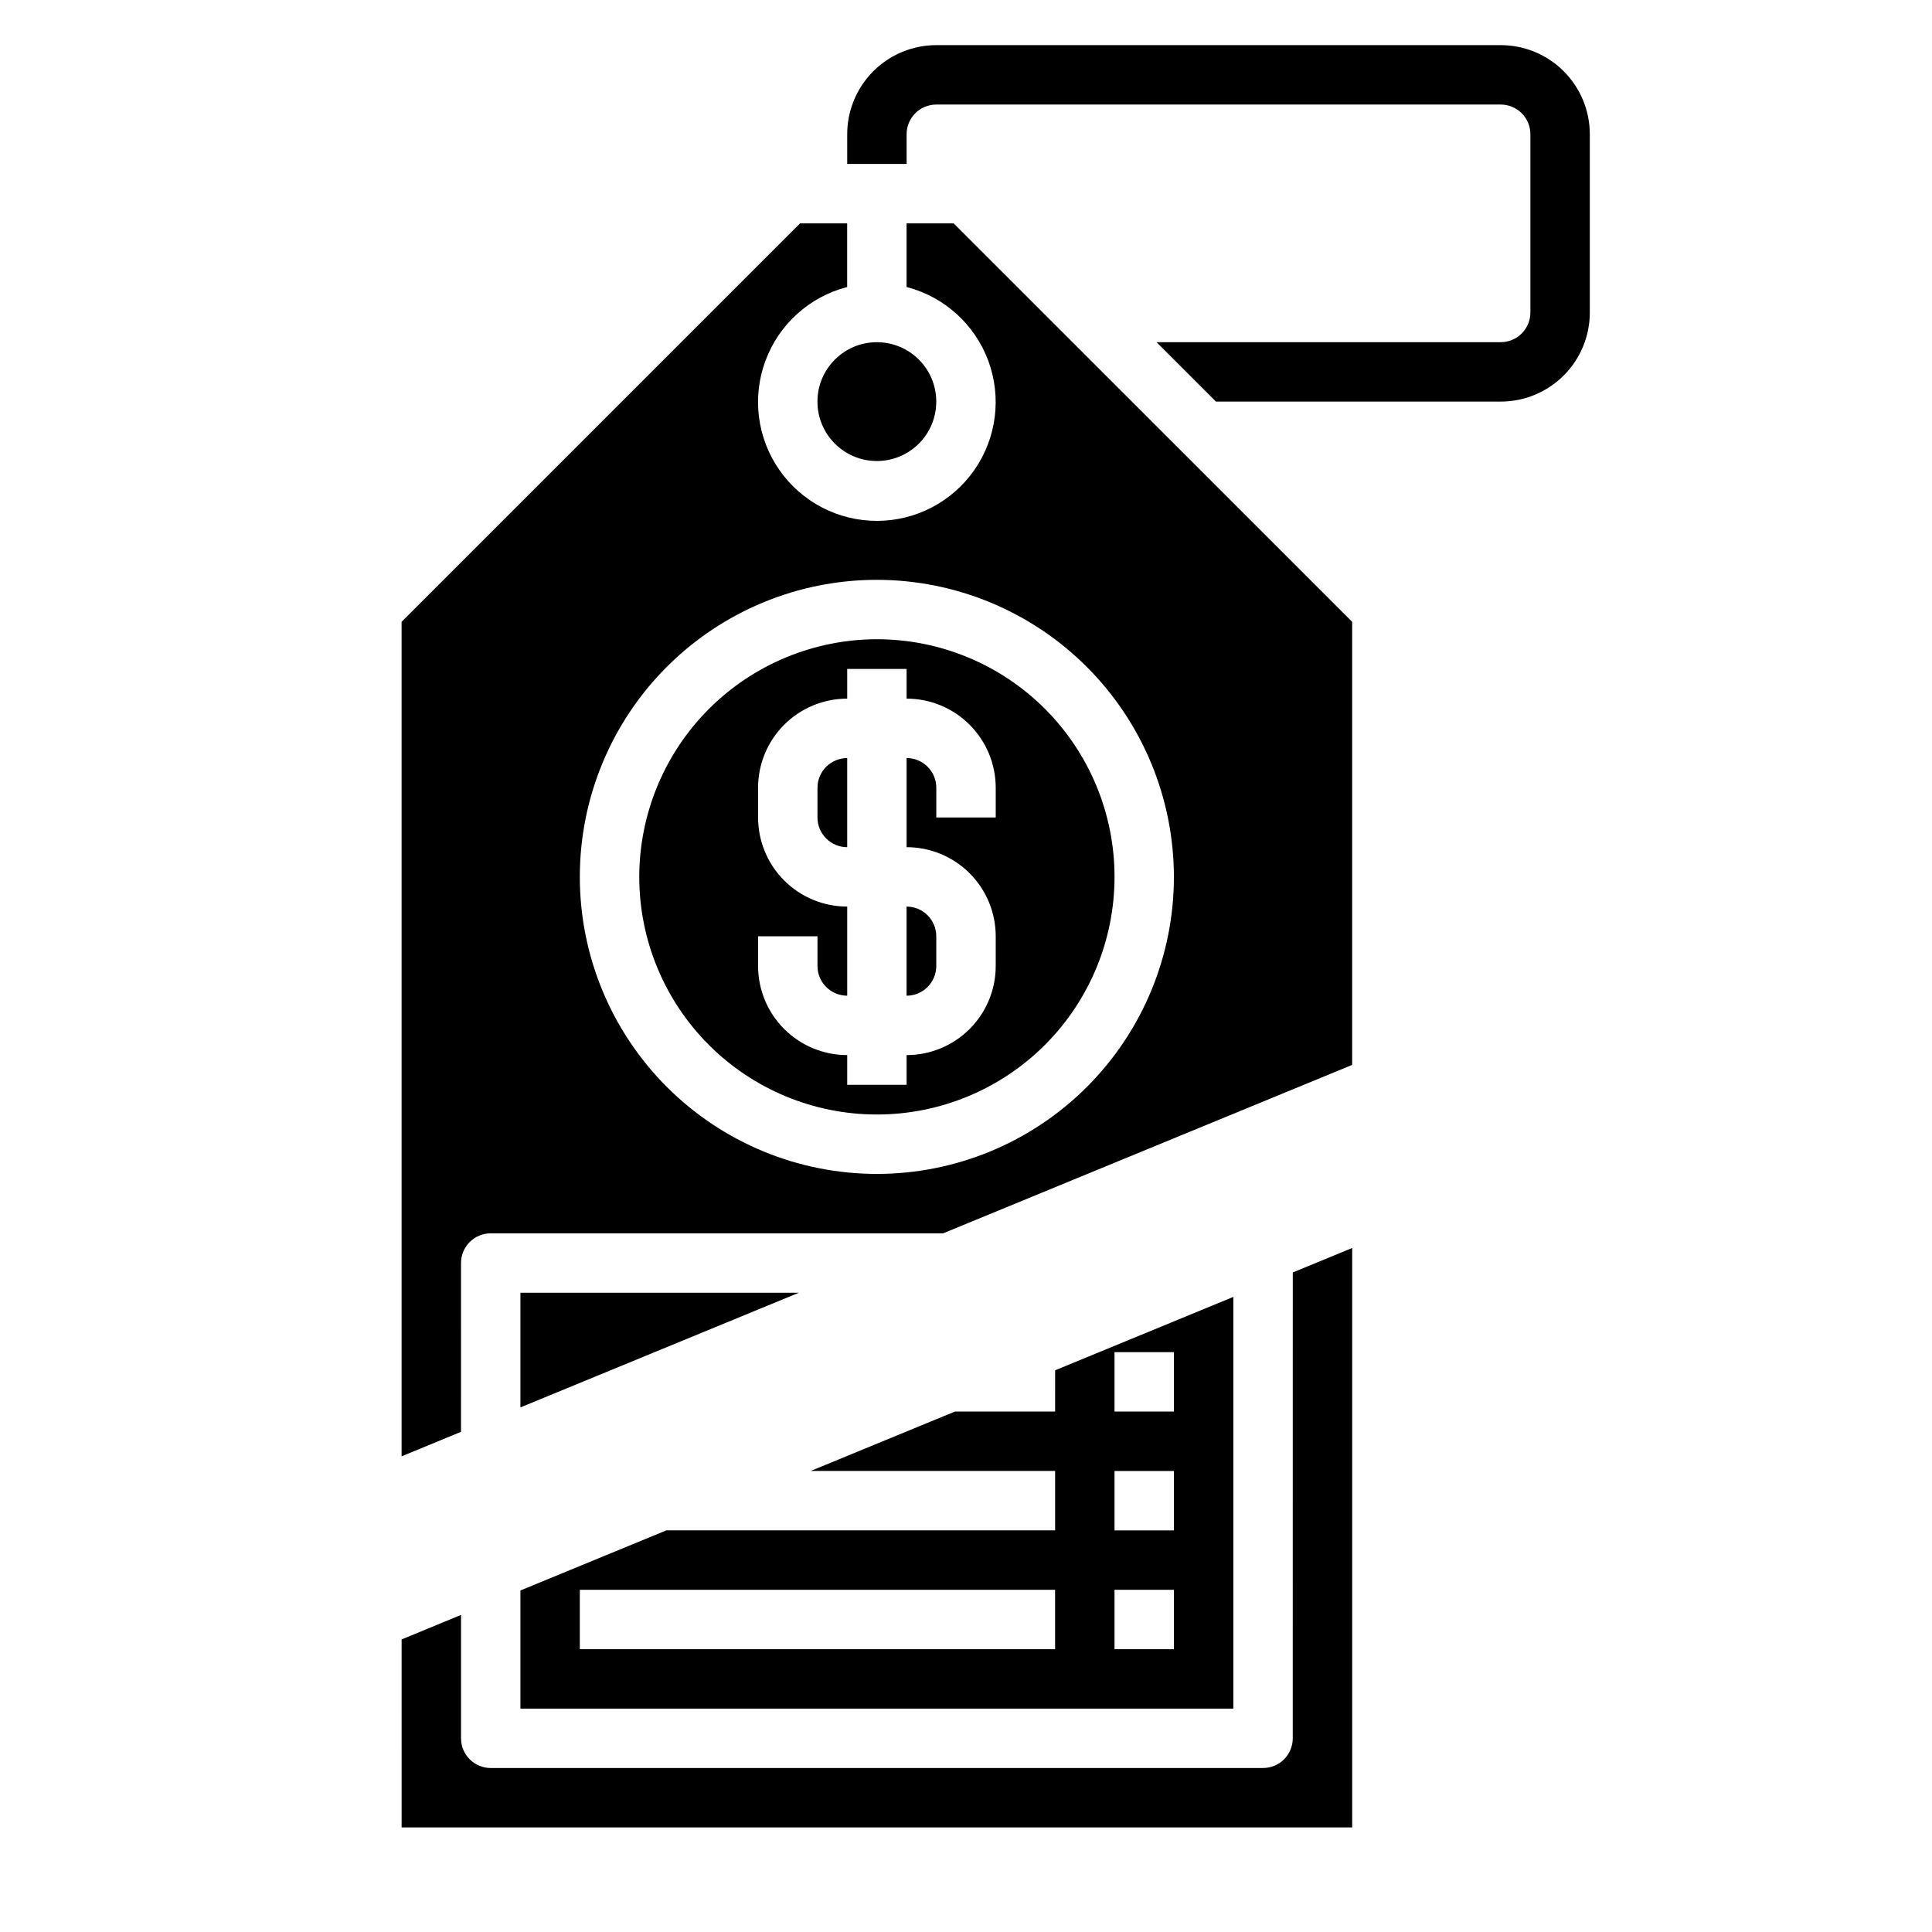
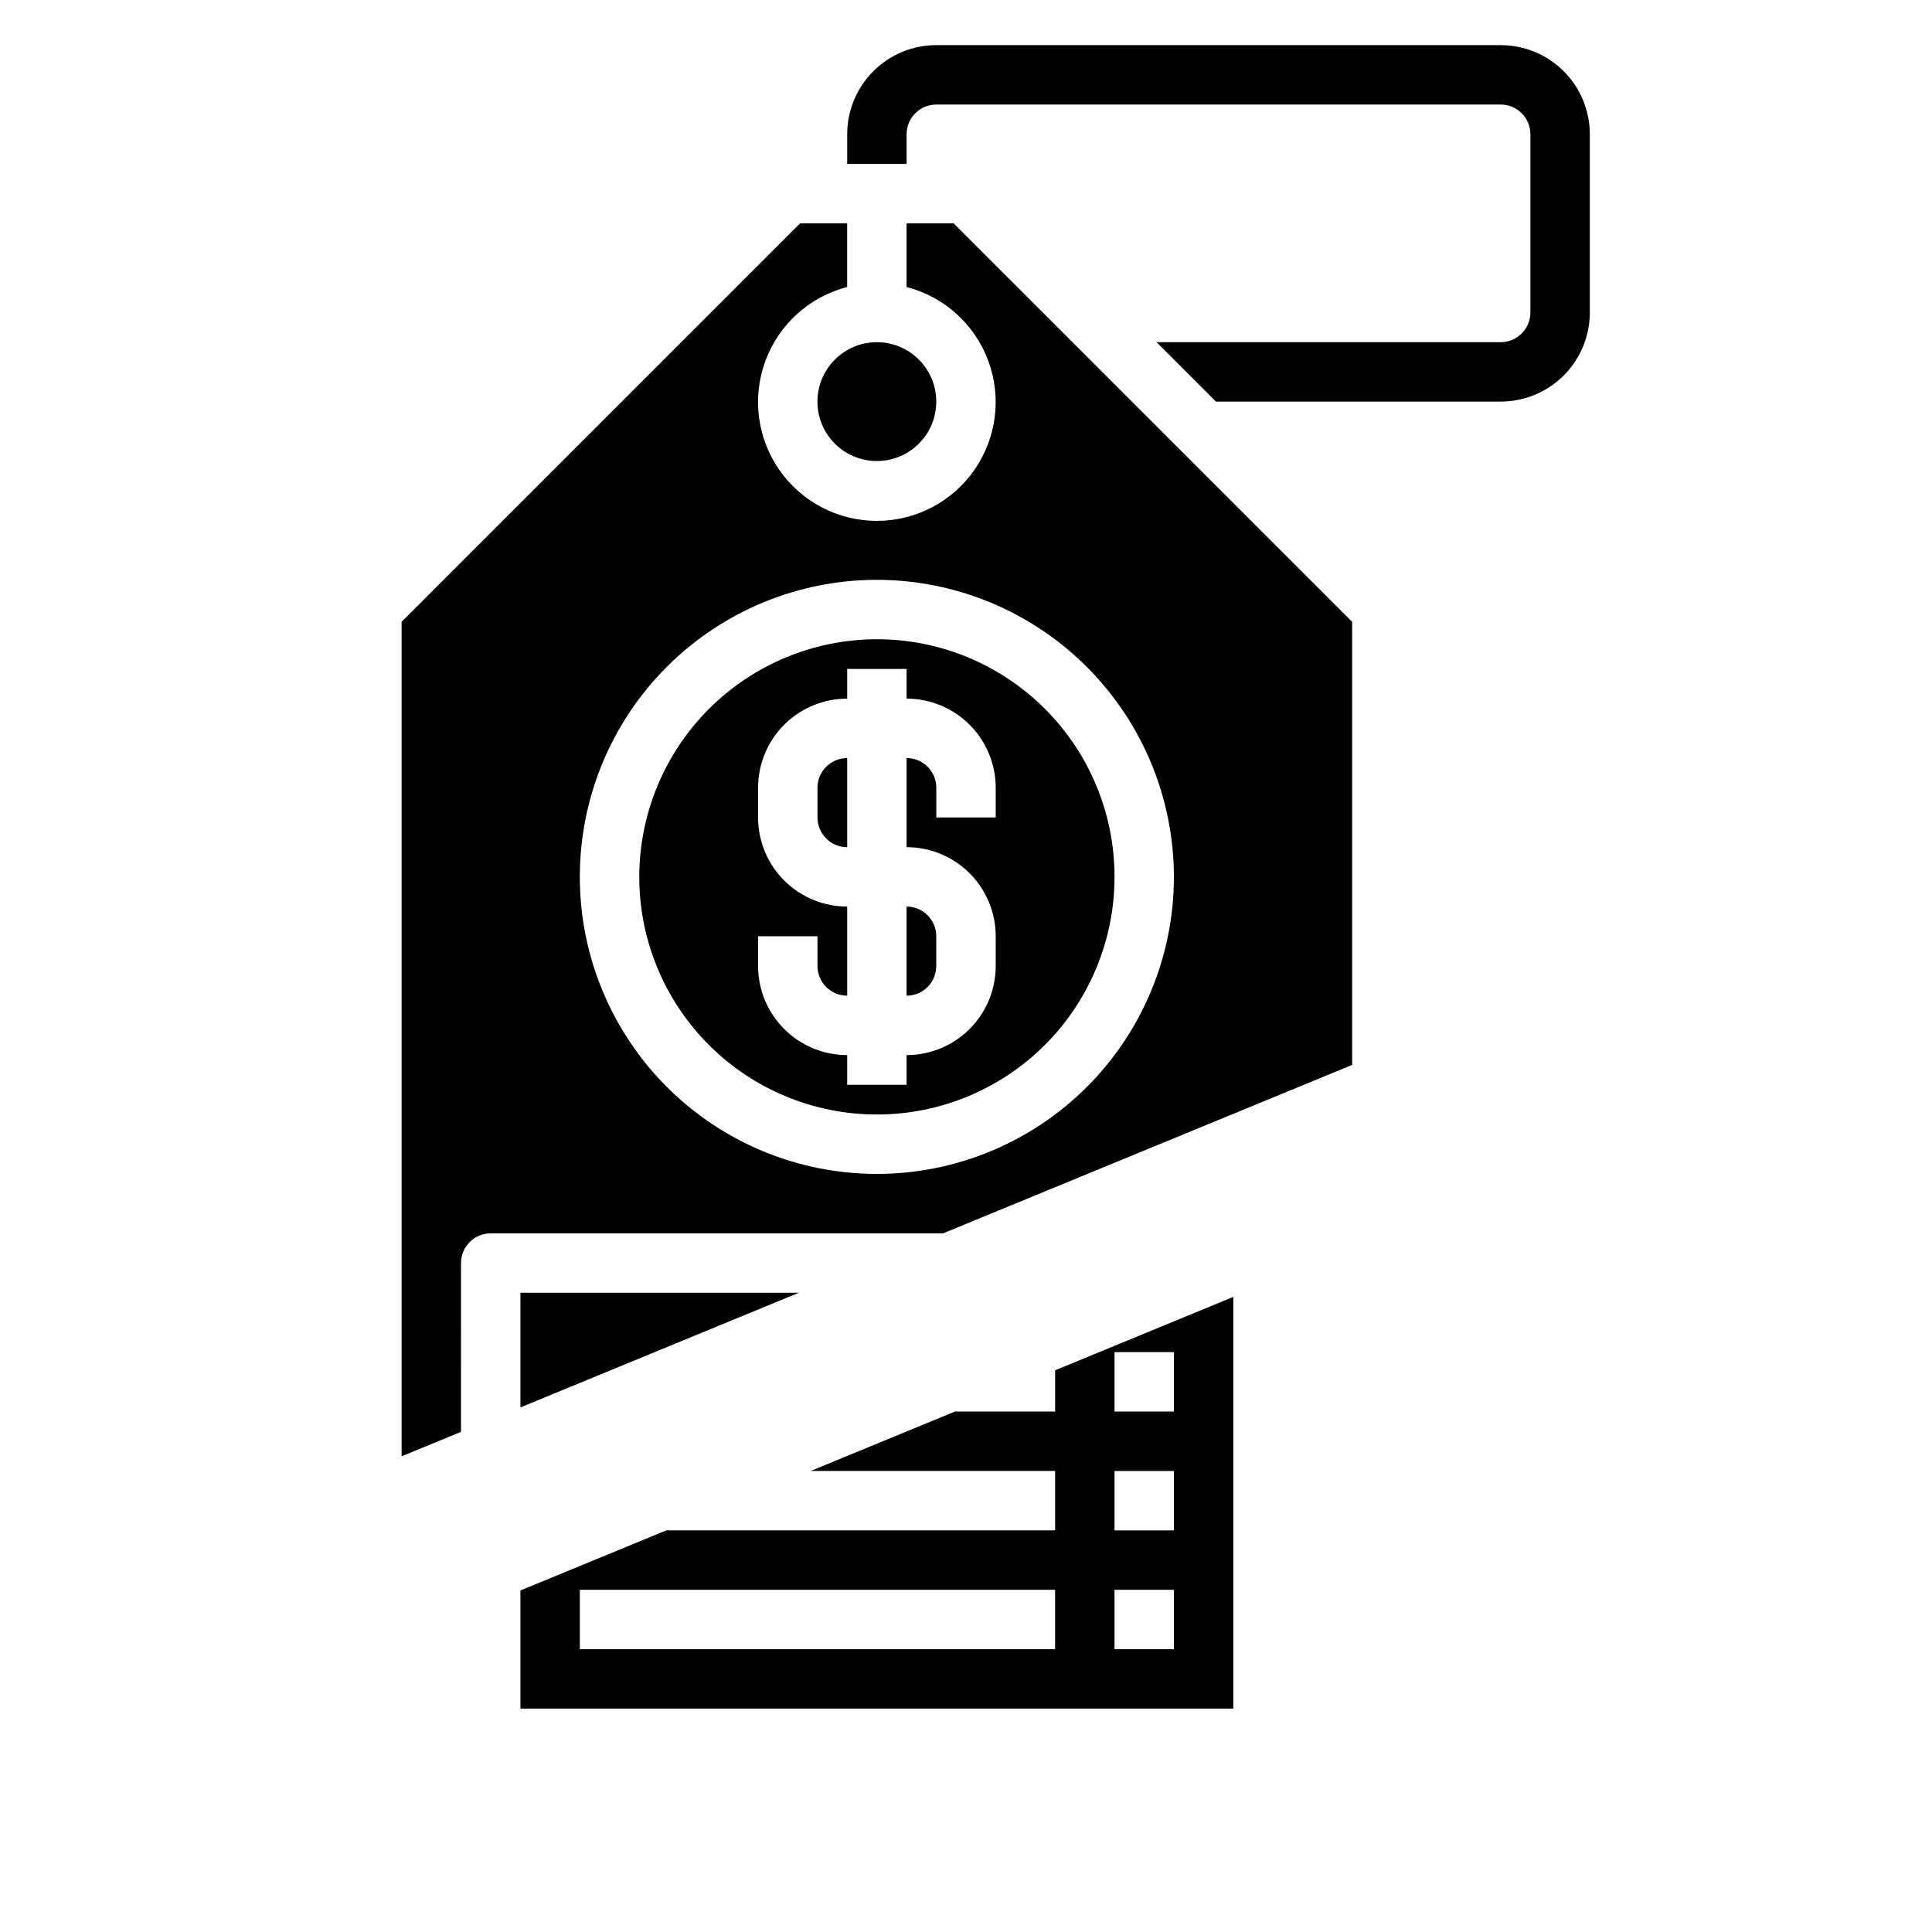
<svg xmlns="http://www.w3.org/2000/svg" fill="#000000" width="800px" height="800px" version="1.1" viewBox="144 144 512 512">
  <g>
    <path d="m392.12 250.43c0 8.695-7.047 15.746-15.742 15.746-8.695 0-15.746-7.051-15.746-15.746 0-8.695 7.051-15.742 15.746-15.742 8.695 0 15.742 7.047 15.742 15.742" />
    <path d="m360.64 352.77v7.871c0 2.09 0.832 4.09 2.309 5.566 1.477 1.477 3.477 2.309 5.566 2.309v-23.617c-4.348 0-7.875 3.523-7.875 7.871z" />
    <path d="m281.92 486.59v30.387l73.785-30.387z" />
    <path d="m384.25 407.87c2.09 0 4.09-0.828 5.566-2.305 1.477-1.477 2.305-3.481 2.305-5.566v-7.875c0-2.086-0.828-4.09-2.305-5.566-1.477-1.477-3.477-2.305-5.566-2.305z" />
    <path d="m313.41 376.38c0 16.703 6.637 32.719 18.445 44.531 11.809 11.809 27.828 18.445 44.531 18.445 16.703 0 32.719-6.637 44.531-18.445 11.809-11.812 18.445-27.828 18.445-44.531 0-16.703-6.637-32.723-18.445-44.531-11.812-11.809-27.828-18.445-44.531-18.445-16.695 0.02-32.703 6.66-44.512 18.465-11.805 11.809-18.445 27.816-18.465 44.512zm94.465-23.617v7.871h-15.746v-7.871c0-2.086-0.828-4.09-2.305-5.566-1.477-1.477-3.477-2.305-5.566-2.305v23.617c6.266 0 12.27 2.488 16.699 6.914 4.43 4.43 6.918 10.438 6.918 16.699v7.875c0 6.262-2.488 12.27-6.918 16.699-4.43 4.426-10.434 6.914-16.699 6.914v7.871l-15.742 0.004v-7.875c-6.266 0-12.273-2.488-16.699-6.914-4.43-4.43-6.918-10.438-6.918-16.699v-7.875h15.742v7.875c0 2.086 0.832 4.09 2.309 5.566 1.477 1.477 3.477 2.305 5.566 2.305v-23.617c-6.266 0-12.273-2.488-16.699-6.918-4.43-4.426-6.918-10.434-6.918-16.699v-7.871c0-6.262 2.488-12.27 6.918-16.699 4.426-4.43 10.434-6.918 16.699-6.918v-7.871h15.742v7.871c6.266 0 12.27 2.488 16.699 6.918 4.43 4.43 6.918 10.438 6.918 16.699z" />
    <path d="m384.25 203.2v16.859c9.98 2.578 18.066 9.875 21.652 19.539 3.582 9.664 2.211 20.473-3.676 28.934s-15.539 13.504-25.848 13.504c-10.309 0-19.961-5.043-25.848-13.504-5.887-8.461-7.262-19.27-3.676-28.934 3.586-9.664 11.672-16.961 21.652-19.539v-16.859h-12.488l-105.59 105.59v221.15l15.742-6.488 0.004-44.734c0-4.348 3.523-7.871 7.871-7.871h119.89l108.4-44.637v-117.42l-105.6-105.59zm70.848 173.18c0 20.879-8.293 40.898-23.055 55.664-14.766 14.762-34.785 23.055-55.664 23.055-20.879 0-40.902-8.293-55.664-23.055-14.762-14.766-23.055-34.785-23.055-55.664 0-20.879 8.293-40.902 23.055-55.664s34.785-23.055 55.664-23.055c20.871 0.02 40.879 8.32 55.637 23.082 14.758 14.758 23.059 34.766 23.082 55.637z" />
-     <path d="m486.59 604.67c0 2.086-0.828 4.09-2.305 5.566-1.477 1.477-3.481 2.305-5.566 2.305h-204.67c-4.348 0-7.871-3.523-7.871-7.871v-32.699l-15.742 6.488-0.004 49.828h251.91v-153.56l-15.742 6.488z" />
    <path d="m281.92 596.8h188.93v-109.11l-47.23 19.453-0.004 10.934h-26.551l-38.234 15.746h64.785v15.742h-103.03l-38.668 15.926zm157.44-94.465h15.742v15.742h-15.742zm0 31.488h15.742v15.742h-15.742zm0 31.488h15.742v15.742h-15.742zm-141.7 0h125.95v15.742h-125.95z" />
    <path d="m541.7 155.96h-149.57c-6.262 0-12.27 2.488-16.699 6.918-4.426 4.43-6.914 10.438-6.914 16.699v7.871h15.742v-7.871c0-4.348 3.523-7.871 7.871-7.871h149.57c2.086 0 4.09 0.828 5.566 2.305 1.477 1.477 2.305 3.477 2.305 5.566v47.23c0 2.09-0.828 4.09-2.305 5.566-1.477 1.477-3.481 2.309-5.566 2.309h-91.207l15.742 15.742h75.465c6.262 0 12.27-2.488 16.699-6.918 4.43-4.426 6.918-10.434 6.918-16.699v-47.23c0-6.262-2.488-12.27-6.918-16.699-4.43-4.43-10.438-6.918-16.699-6.918z" />
  </g>
</svg>